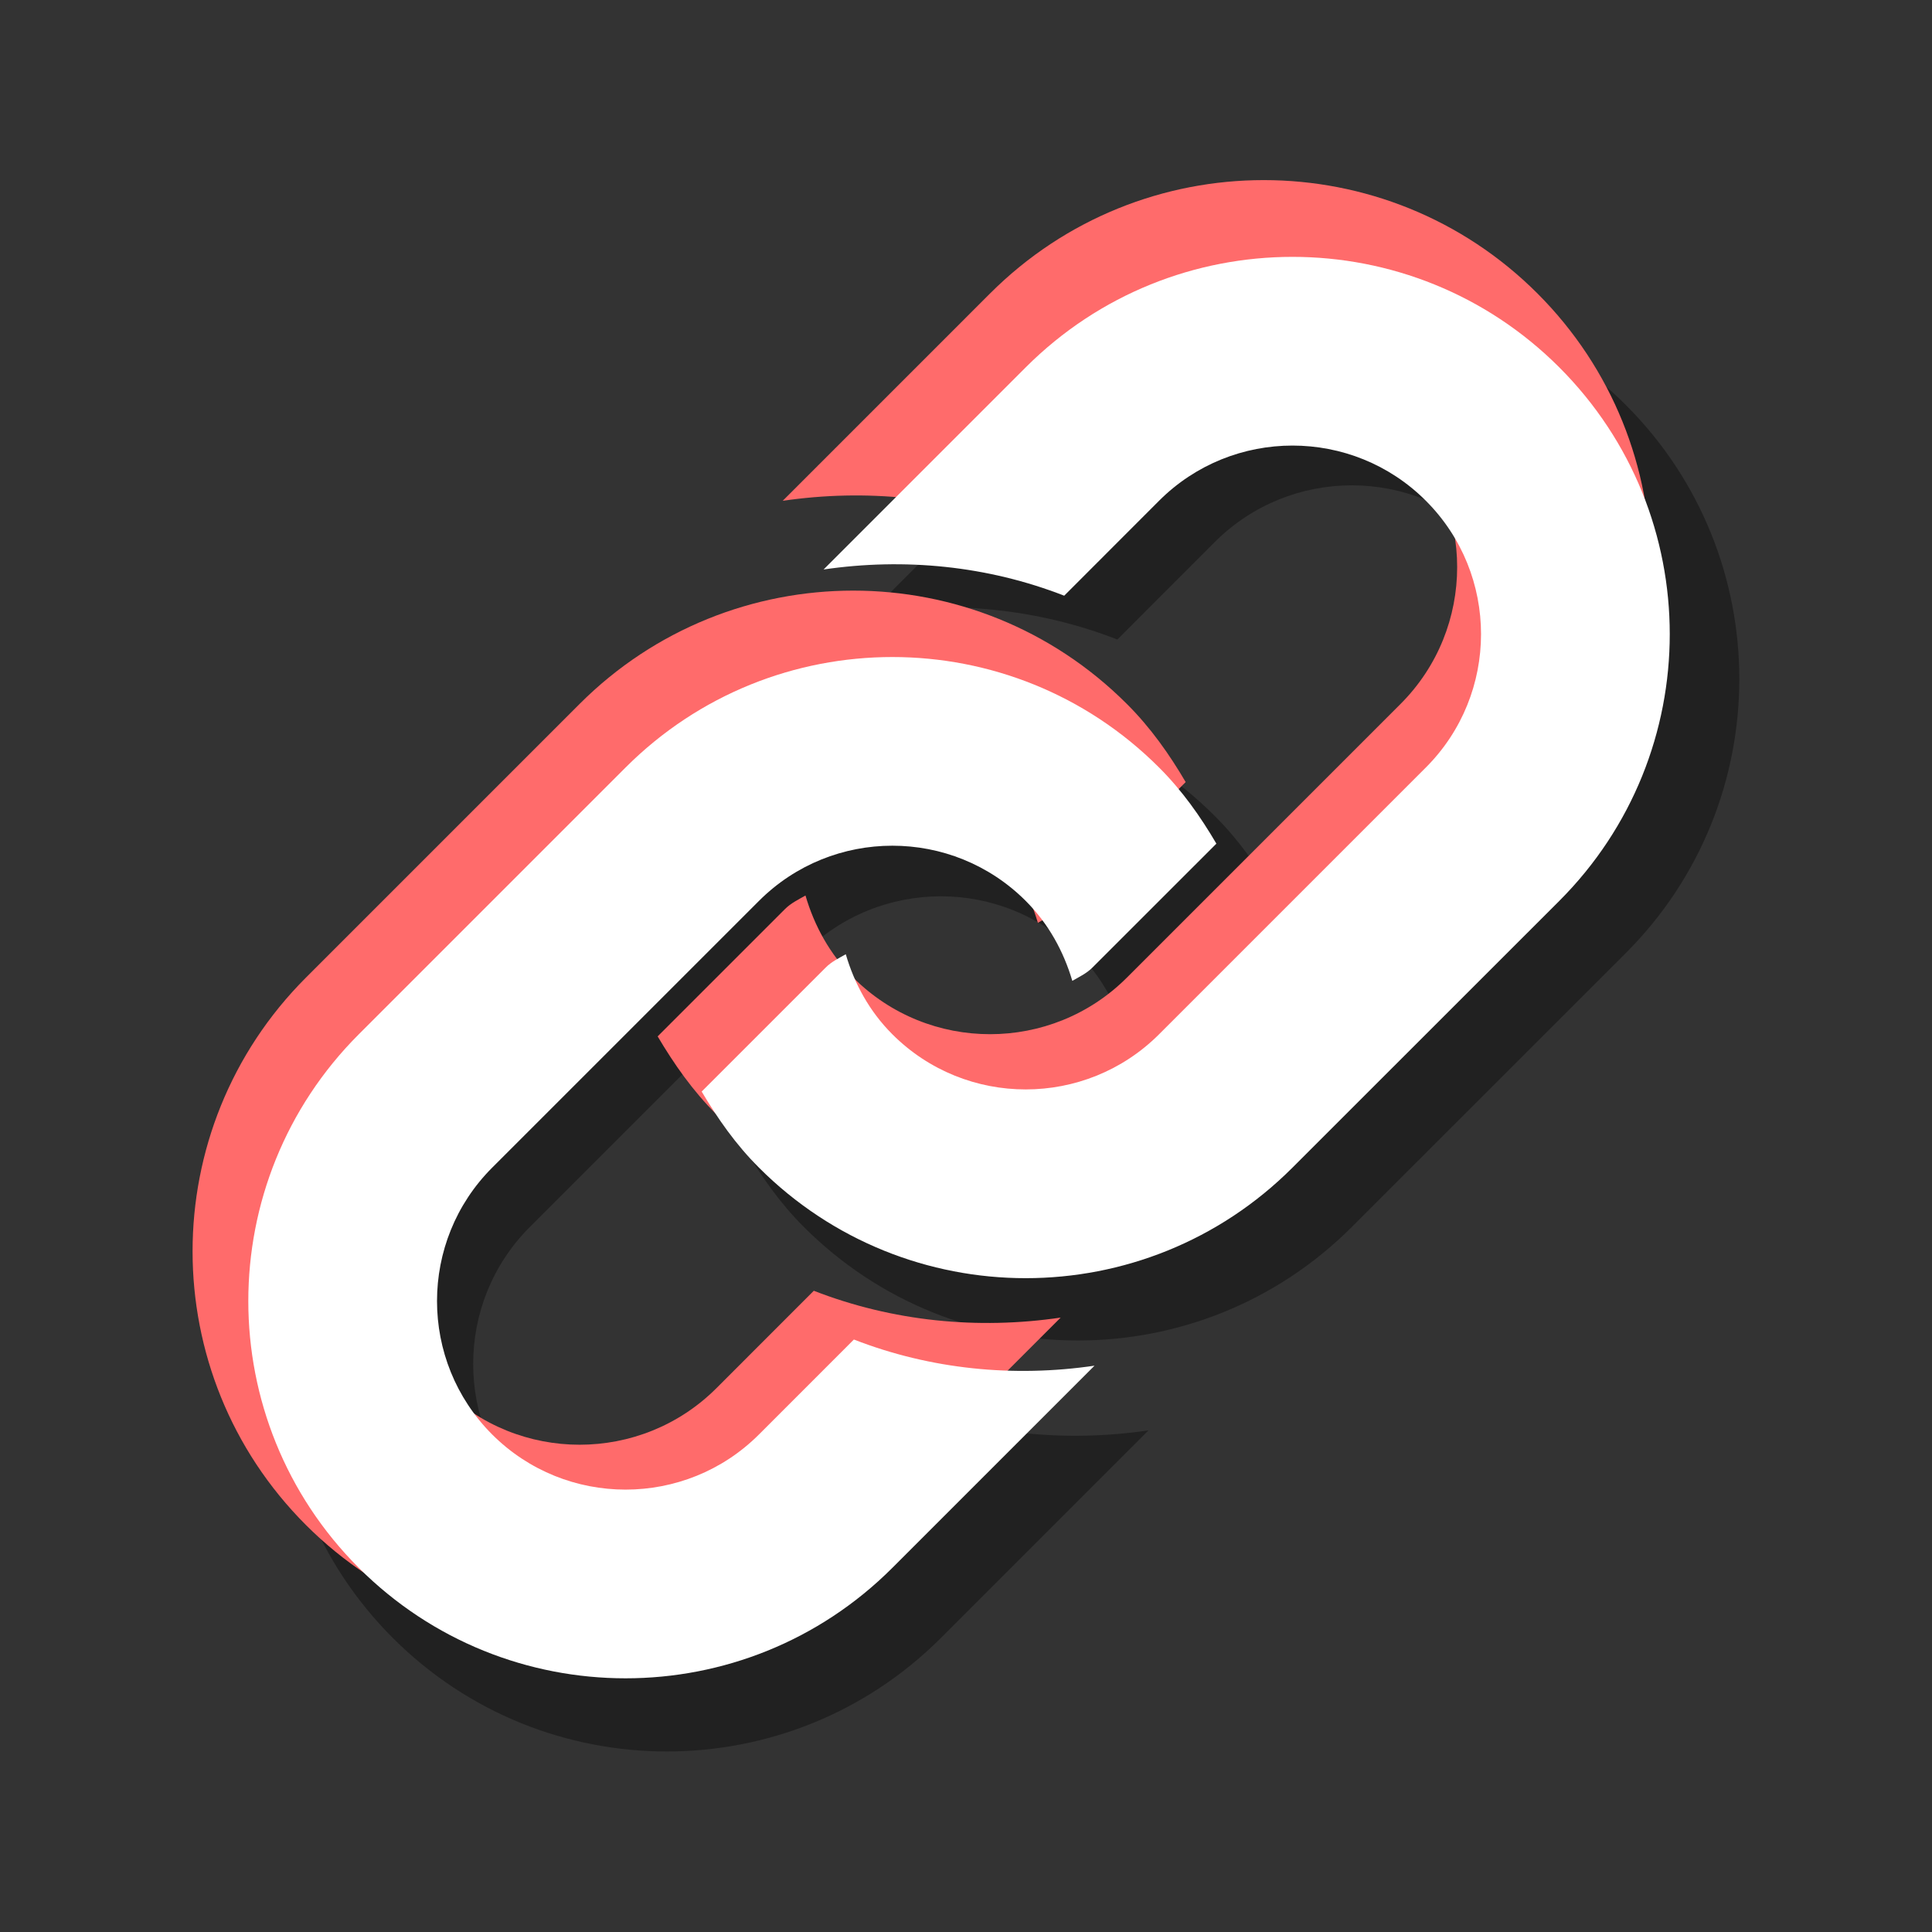
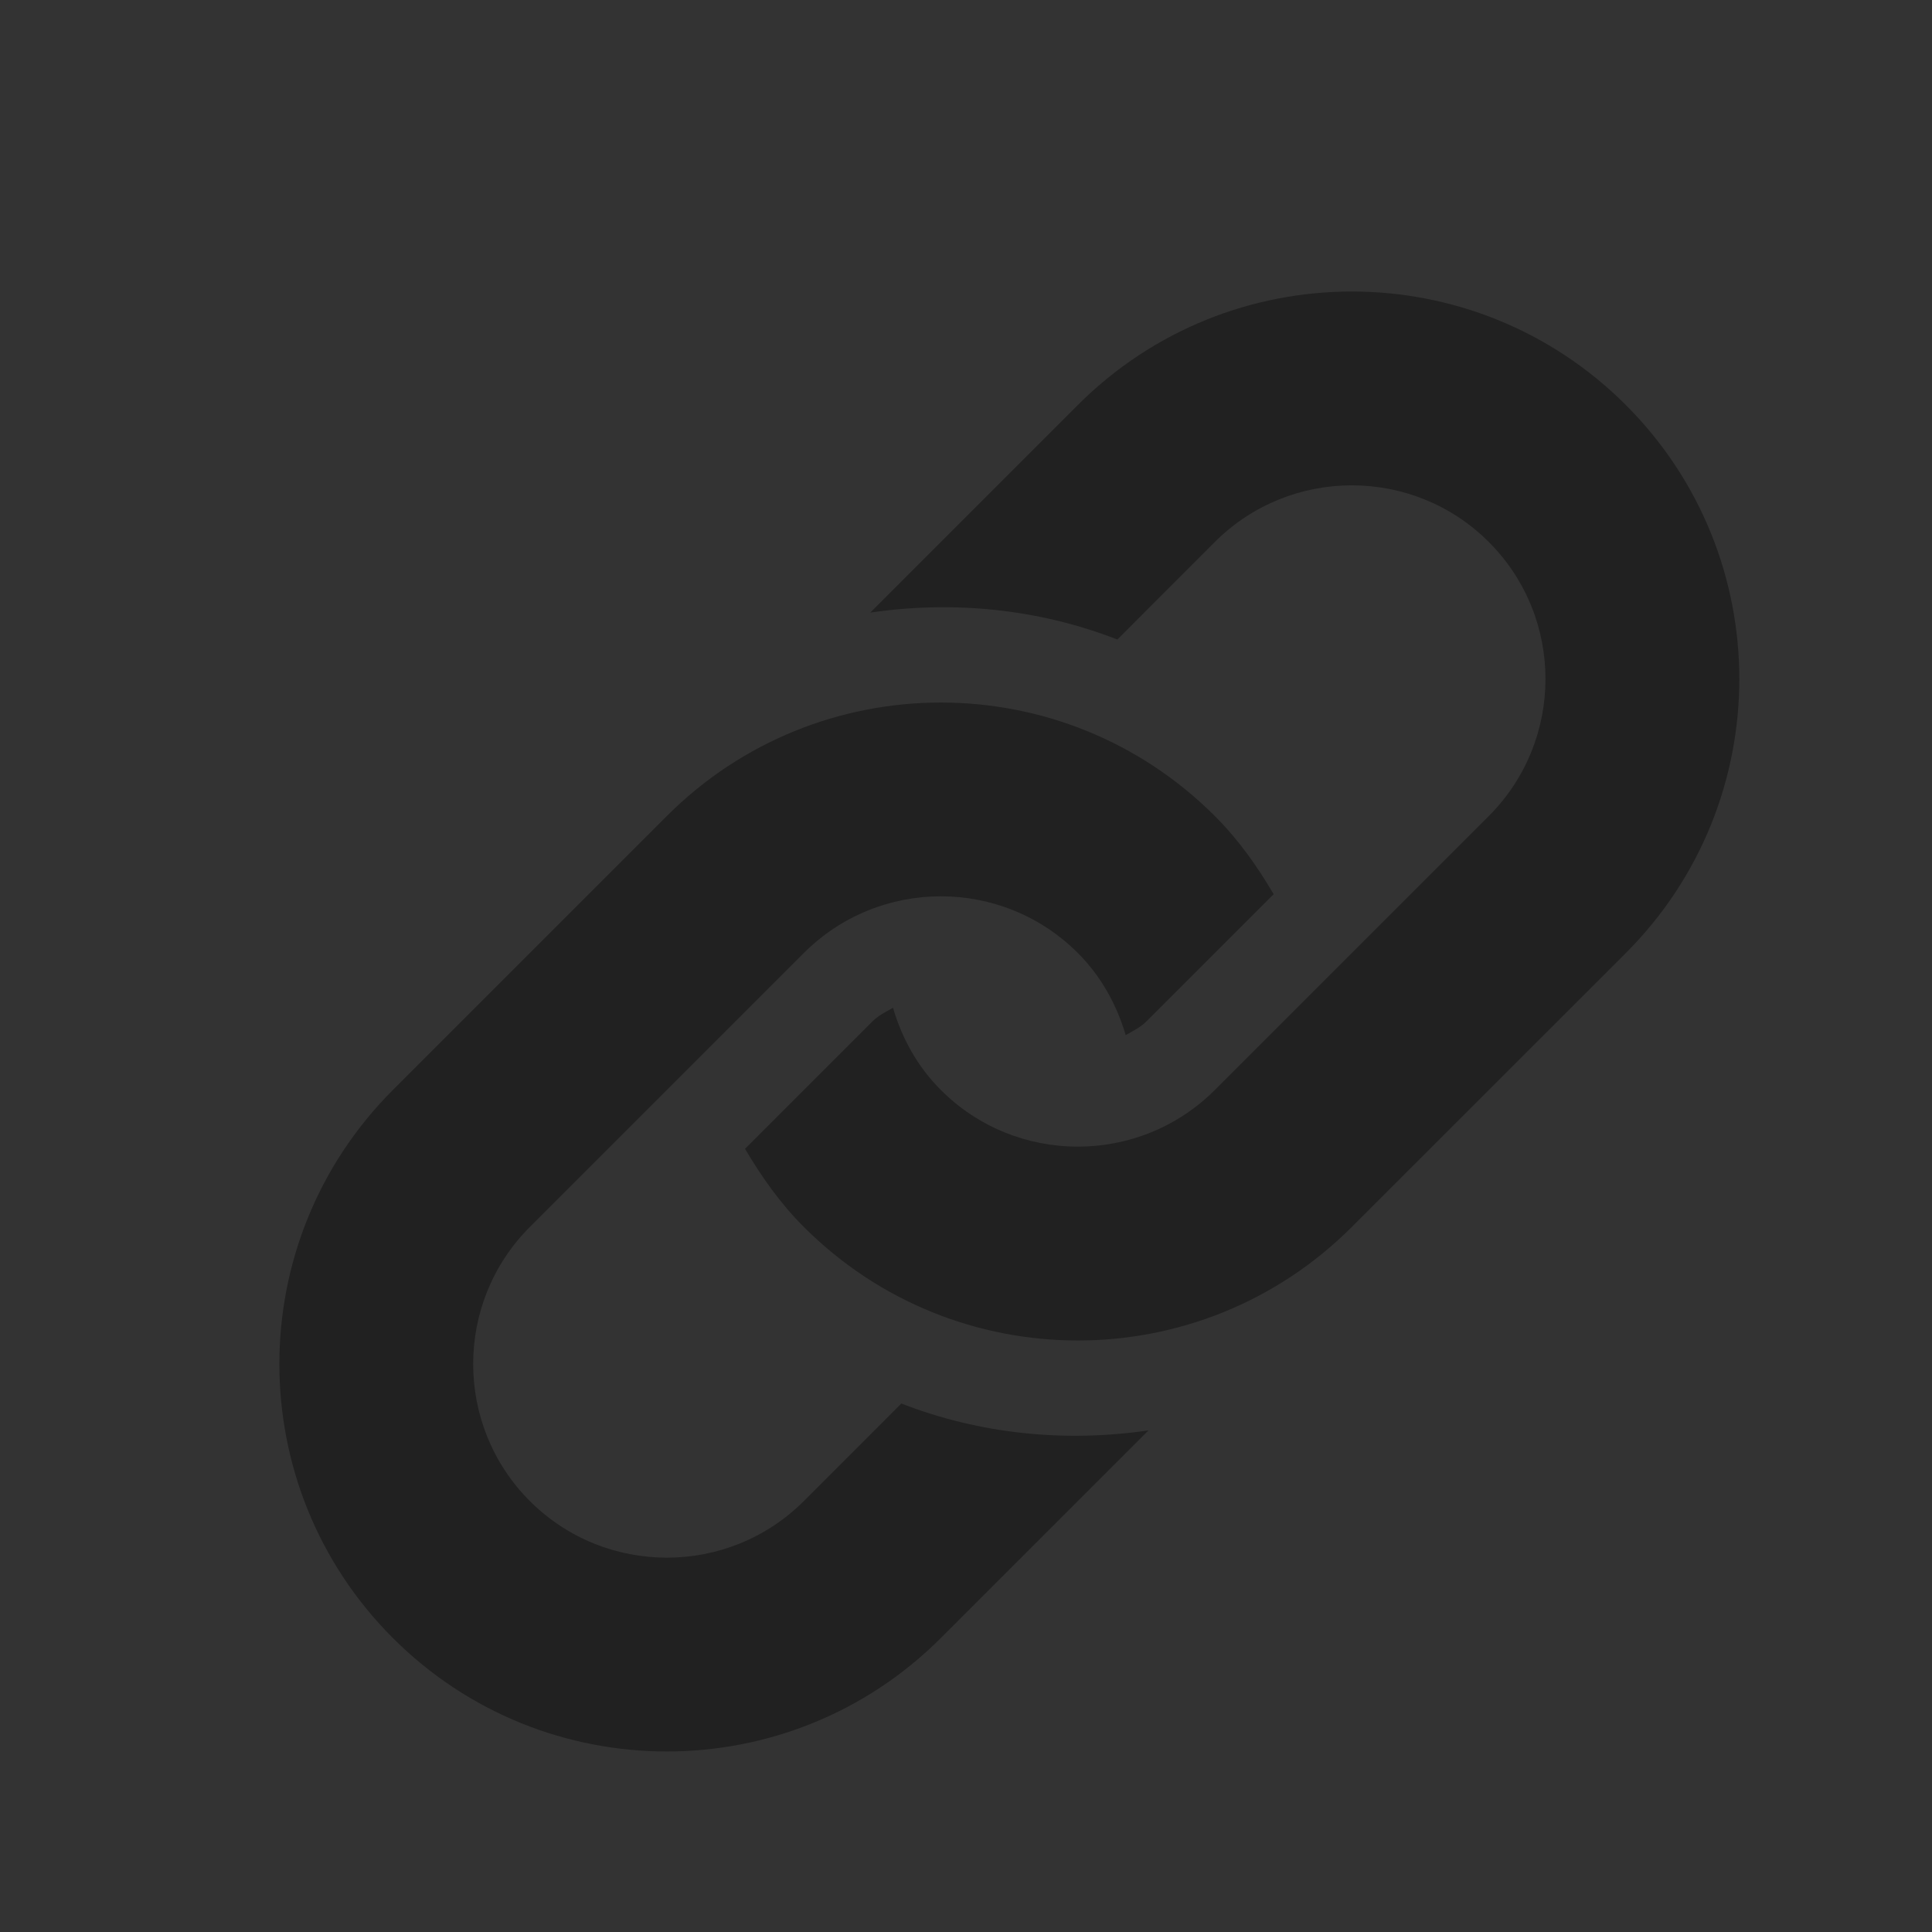
<svg xmlns="http://www.w3.org/2000/svg" xmlns:xlink="http://www.w3.org/1999/xlink" width="810pt" height="810pt" viewBox="0 0 810 810" version="1.2">
  <rect x="0" y="0" width="810" height="810" fill="#333333" stroke="none" />
  <defs>
    <filter id="alpha" filterUnits="objectBoundingBox" x="0%" y="0%" width="100%" height="100%">
      <feColorMatrix type="matrix" in="SourceGraphic" values="0 0 0 0 1 0 0 0 0 1 0 0 0 0 1 0 0 0 1 0" />
    </filter>
    <mask id="mask0">
      <g filter="url(#alpha)">
        <rect x="0" y="0" width="810" height="810" style="fill:rgb(0%,0%,0%);fill-opacity:0.349;stroke:none;" />
      </g>
    </mask>
    <clipPath id="clip1">
      <rect x="0" y="0" width="616" height="616" />
    </clipPath>
    <g id="surface5" clip-path="url(#clip1)">
      <path style=" stroke:none;fill-rule:nonzero;fill:rgb(0%,0%,0%);fill-opacity:1;" d="M 566.652 279.551 L 451.75 394.414 C 388.328 457.875 285.441 457.875 222.02 394.414 C 212.027 384.457 204.211 373.234 197.352 361.652 L 250.738 308.266 C 253.273 305.707 256.41 304.238 259.402 302.516 C 263.09 315.129 269.535 327.066 279.453 336.98 C 311.125 368.672 362.668 368.633 394.316 336.98 L 509.18 222.117 C 540.871 190.426 540.871 138.902 509.18 107.23 C 477.527 75.562 426.008 75.562 394.316 107.23 L 353.465 148.125 C 320.324 135.215 284.609 131.746 249.844 136.84 L 336.883 49.801 C 400.344 -13.641 503.191 -13.641 566.652 49.801 C 630.074 113.242 630.074 216.109 566.652 279.551 Z M 262.895 468.426 L 222.02 509.32 C 190.352 540.969 138.809 540.969 107.137 509.32 C 75.465 477.629 75.465 426.105 107.137 394.414 L 222.02 279.551 C 253.711 247.859 305.215 247.859 336.887 279.551 C 346.781 289.445 353.227 301.387 356.953 313.98 C 359.969 312.234 363.062 310.805 365.602 308.266 L 418.988 254.898 C 412.168 243.281 404.312 232.094 394.316 222.117 C 330.898 158.68 228.012 158.68 164.57 222.117 L 49.707 336.984 C -13.734 400.445 -13.734 503.289 49.707 566.75 C 113.145 630.172 216.012 630.172 279.453 566.75 L 366.516 479.691 C 331.73 484.805 296.012 481.316 262.895 468.426 Z M 262.895 468.426 " />
    </g>
  </defs>
  <g id="surface1">
    <use xlink:href="#surface5" transform="matrix(1,0,0,1,115,120)" mask="url(#mask0)" />
-     <path style=" stroke:none;fill-rule:nonzero;fill:rgb(100%,41.959%,41.959%);fill-opacity:1;" d="M 644.586 352.504 L 529.82 467.23 C 466.473 530.617 363.711 530.617 300.367 467.23 C 290.383 457.289 282.578 446.078 275.723 434.508 L 329.047 381.188 C 331.582 378.629 334.711 377.164 337.703 375.441 C 341.387 388.039 347.824 399.965 357.73 409.867 C 389.363 441.52 440.844 441.48 472.457 409.867 L 587.184 295.141 C 618.836 263.488 618.836 212.027 587.184 180.395 C 555.566 148.762 504.109 148.762 472.457 180.395 L 431.652 221.238 C 398.551 208.344 362.879 204.879 328.156 209.969 L 415.09 123.031 C 478.477 59.668 581.199 59.668 644.582 123.031 C 707.93 186.398 707.93 289.141 644.586 352.504 Z M 341.191 541.156 L 300.367 582 C 268.734 613.613 217.254 613.613 185.621 582 C 153.988 550.344 153.988 498.887 185.621 467.234 L 300.367 352.508 C 332.02 320.855 383.461 320.855 415.094 352.508 C 424.977 362.391 431.414 374.316 435.137 386.895 C 438.148 385.148 441.238 383.723 443.773 381.188 L 497.098 327.887 C 490.285 316.277 482.441 305.105 472.457 295.145 C 409.109 231.777 306.348 231.777 242.984 295.145 L 128.258 409.871 C 64.895 473.254 64.895 575.977 128.258 639.363 C 191.621 702.707 294.363 702.707 357.73 639.363 L 444.688 552.406 C 409.941 557.516 374.27 554.031 341.191 541.156 Z M 341.191 541.156 " />
-     <path style=" stroke:none;fill-rule:nonzero;fill:rgb(100%,100%,100%);fill-opacity:1;" d="M 653.742 377.707 L 541.867 489.539 C 480.121 551.328 379.949 551.328 318.199 489.539 C 308.469 479.848 300.863 468.918 294.18 457.641 L 346.16 405.664 C 348.629 403.172 351.684 401.742 354.598 400.062 C 358.188 412.344 364.465 423.969 374.117 433.621 C 404.953 464.477 455.137 464.438 485.953 433.621 L 597.785 321.789 C 628.641 290.934 628.641 240.77 597.785 209.934 C 566.969 179.098 516.809 179.098 485.953 209.934 L 446.176 249.75 C 413.914 237.18 379.137 233.801 345.289 238.762 L 430.035 154.016 C 491.82 92.25 591.953 92.25 653.742 154.016 C 715.488 215.785 715.488 315.938 653.742 377.707 Z M 357.996 561.602 L 318.199 601.414 C 287.367 632.23 237.184 632.23 206.348 601.414 C 175.512 570.559 175.512 520.395 206.348 489.543 L 318.199 377.707 C 349.055 346.852 399.199 346.852 430.035 377.707 C 439.672 387.344 445.945 398.965 449.574 411.227 C 452.512 409.527 455.523 408.137 457.996 405.664 L 509.973 353.707 C 503.332 342.391 495.684 331.504 485.953 321.789 C 424.203 260.023 324.035 260.023 262.266 321.789 L 150.43 433.625 C 88.664 495.41 88.664 595.543 150.43 657.332 C 212.199 719.078 312.352 719.078 374.117 657.332 L 458.883 572.566 C 425.016 577.547 390.242 574.148 357.996 561.602 Z M 357.996 561.602 " />
  </g>
</svg>